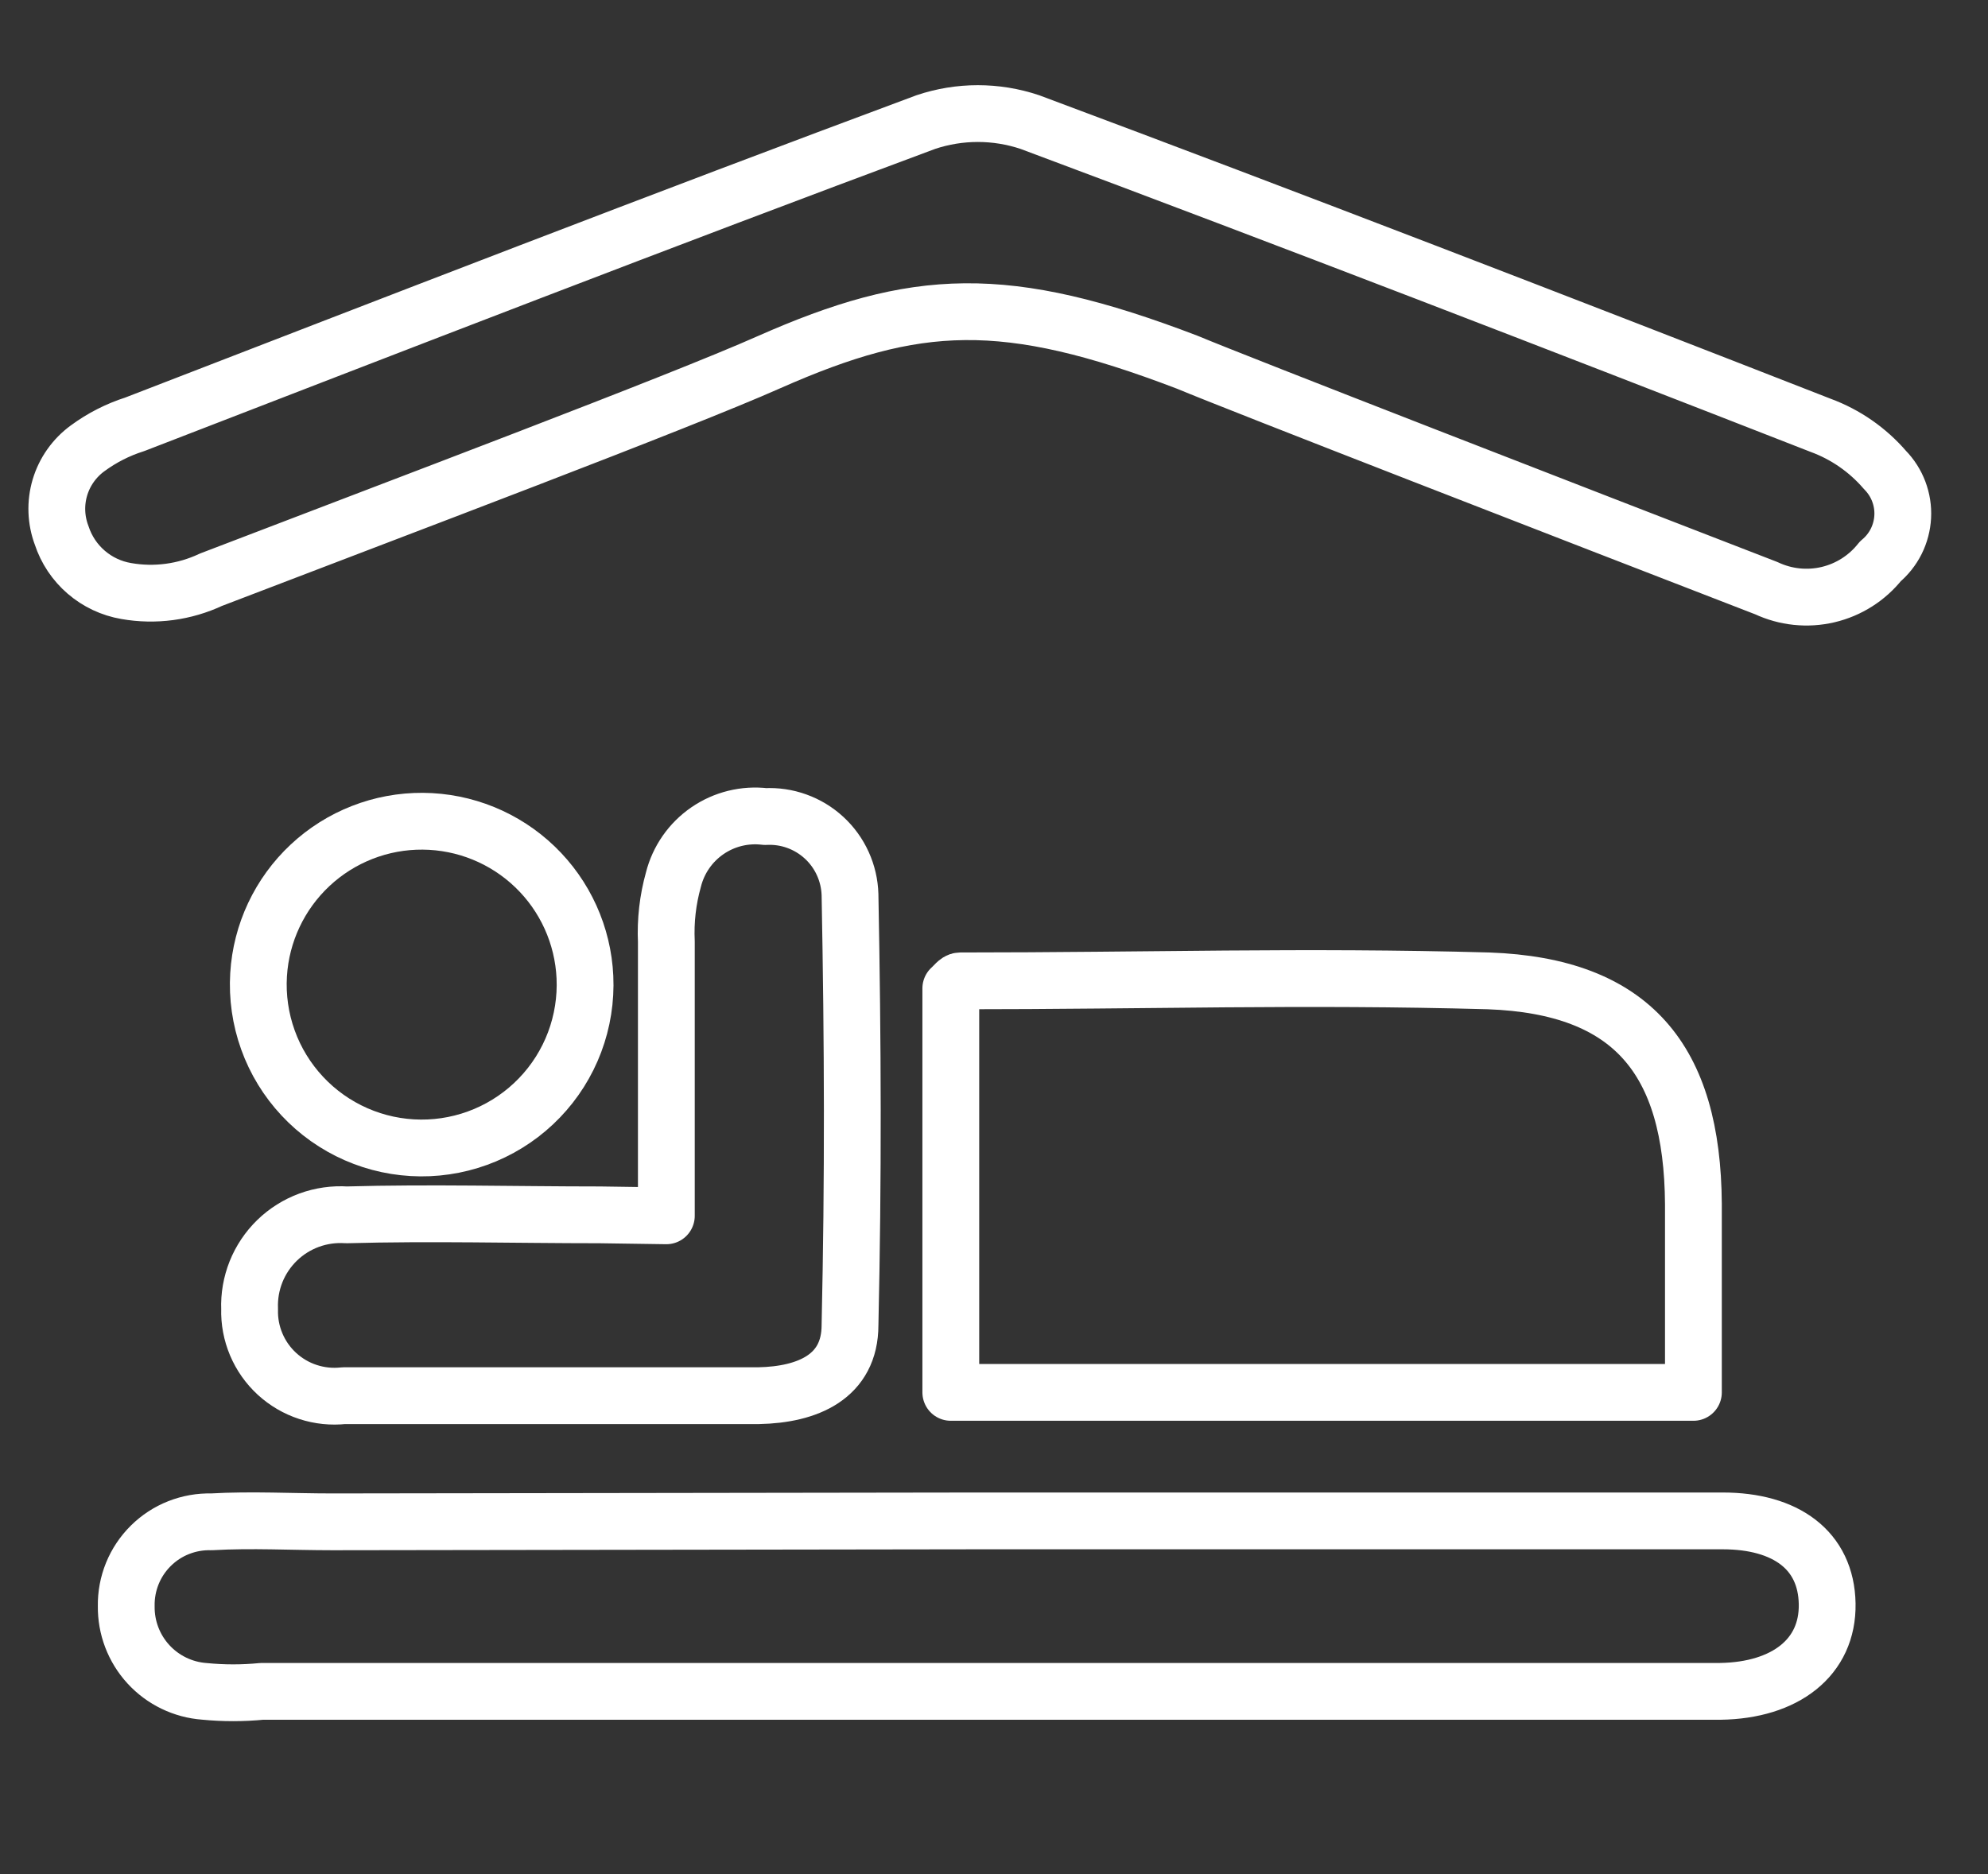
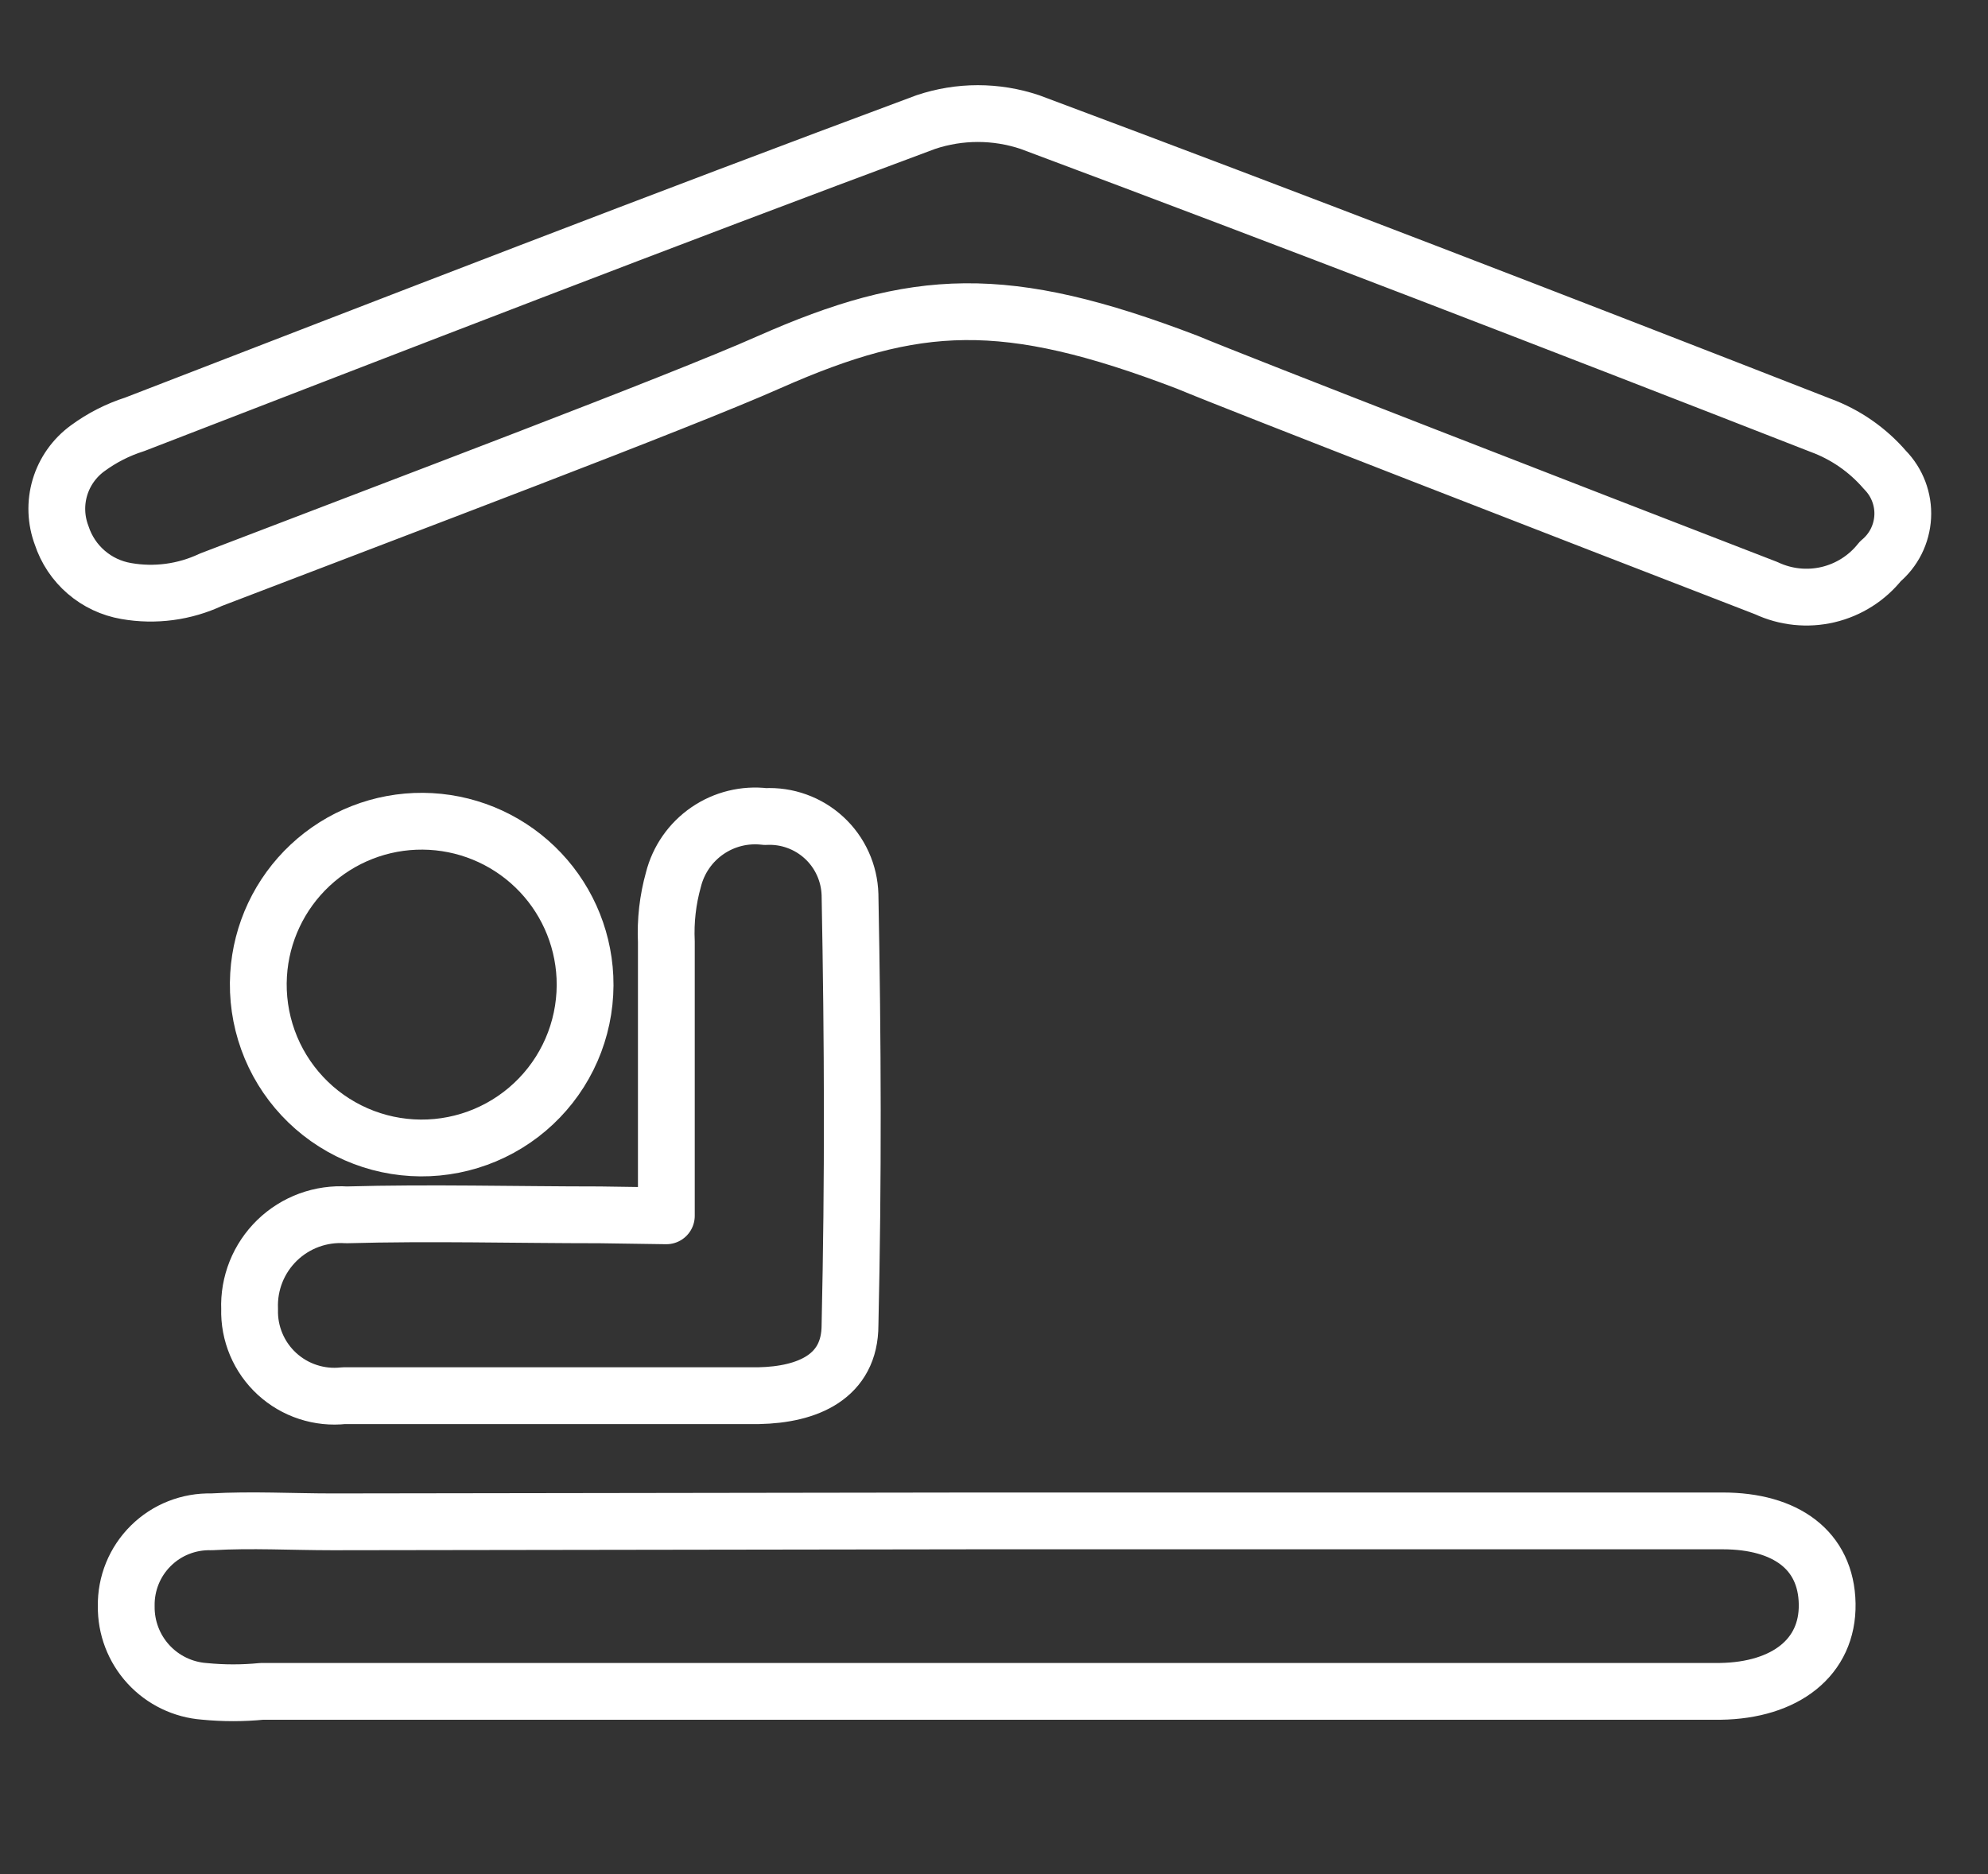
<svg xmlns="http://www.w3.org/2000/svg" width="70" height="66" viewBox="0 0 70 66" fill="none">
  <rect x="0" y="0" width="70" height="66" fill="#333333" stroke="none" />
  <path d="M4.444 20.814C3.923 20.725 3.436 20.496 3.036 20.151C2.635 19.806 2.337 19.359 2.172 18.857C1.967 18.316 1.945 17.723 2.109 17.169C2.274 16.615 2.617 16.13 3.084 15.789C3.587 15.419 4.147 15.133 4.742 14.944C14.011 11.362 23.28 7.764 32.599 4.299C33.788 3.9 35.074 3.9 36.263 4.299C45.582 7.781 54.85 11.362 64.103 14.977C64.982 15.3 65.763 15.842 66.374 16.552C66.586 16.768 66.751 17.026 66.858 17.309C66.965 17.592 67.013 17.895 66.997 18.197C66.981 18.499 66.903 18.795 66.768 19.066C66.632 19.336 66.442 19.576 66.209 19.769C65.745 20.356 65.096 20.769 64.367 20.941C63.638 21.112 62.873 21.032 62.196 20.714C55.381 18.078 43.625 13.518 41.801 12.755C35.384 10.301 32.25 10.467 27.077 12.755C23.91 14.164 13.994 17.895 7.428 20.416C6.498 20.853 5.456 20.992 4.444 20.814Z" stroke="white" stroke-width="2" stroke-linecap="round" stroke-linejoin="round" />
-   <path d="M33.479 49.035V34.808C33.611 34.692 33.711 34.543 33.81 34.543C40.443 34.543 45.865 34.361 52.415 34.543C57.472 34.725 59.594 37.312 59.627 42.403C59.627 44.641 59.627 46.597 59.627 49.035H33.479Z" stroke="white" stroke-width="2" stroke-linecap="round" stroke-linejoin="round" />
  <path d="M34.474 53.561H60.656C62.877 53.561 64.303 54.589 64.337 56.48C64.37 58.37 62.861 59.531 60.573 59.564C57.787 59.564 55.018 59.564 52.282 59.564H9.221C8.548 59.63 7.87 59.63 7.198 59.564C6.443 59.509 5.737 59.167 5.226 58.61C4.714 58.052 4.435 57.319 4.445 56.562C4.438 56.168 4.512 55.776 4.66 55.411C4.809 55.045 5.031 54.714 5.311 54.437C5.592 54.159 5.925 53.941 6.292 53.797C6.66 53.652 7.052 53.583 7.446 53.594C8.856 53.512 10.282 53.594 11.708 53.594L34.474 53.561Z" stroke="white" stroke-width="2" stroke-linecap="round" stroke-linejoin="round" />
  <path d="M23.463 42.817C23.463 39.235 23.463 36.532 23.463 33.166C23.429 32.428 23.513 31.689 23.712 30.978C23.888 30.277 24.314 29.665 24.909 29.256C25.504 28.847 26.228 28.669 26.945 28.756C27.323 28.736 27.701 28.791 28.057 28.92C28.413 29.048 28.739 29.246 29.018 29.503C29.296 29.759 29.52 30.069 29.676 30.413C29.833 30.758 29.919 31.13 29.93 31.508C30.029 36.781 30.046 41.457 29.93 46.663C29.93 48.487 28.437 49.117 26.713 49.151C21.838 49.151 16.98 49.151 12.105 49.151C11.68 49.198 11.251 49.154 10.845 49.021C10.438 48.889 10.066 48.67 9.751 48.381C9.437 48.092 9.188 47.739 9.022 47.345C8.856 46.951 8.776 46.527 8.789 46.1C8.771 45.651 8.849 45.204 9.015 44.787C9.182 44.37 9.435 43.993 9.757 43.68C10.079 43.367 10.464 43.126 10.885 42.971C11.307 42.817 11.756 42.753 12.204 42.783C15.172 42.7 18.14 42.783 21.125 42.783L23.463 42.817Z" stroke="white" stroke-width="2" stroke-linecap="round" stroke-linejoin="round" />
  <path d="M9.105 34.327C9.194 32.857 9.844 31.477 10.92 30.471C11.996 29.465 13.417 28.91 14.89 28.921C16.363 28.932 17.776 29.507 18.837 30.528C19.899 31.549 20.528 32.939 20.596 34.41C20.632 35.191 20.508 35.97 20.233 36.702C19.958 37.433 19.537 38.1 18.995 38.663C18.453 39.227 17.802 39.673 17.082 39.977C16.362 40.28 15.588 40.434 14.807 40.428C14.025 40.422 13.253 40.258 12.538 39.944C11.822 39.63 11.178 39.174 10.645 38.603C10.111 38.032 9.699 37.359 9.435 36.624C9.17 35.888 9.058 35.107 9.105 34.327Z" stroke="white" stroke-width="2" stroke-linecap="round" stroke-linejoin="round" />
</svg>